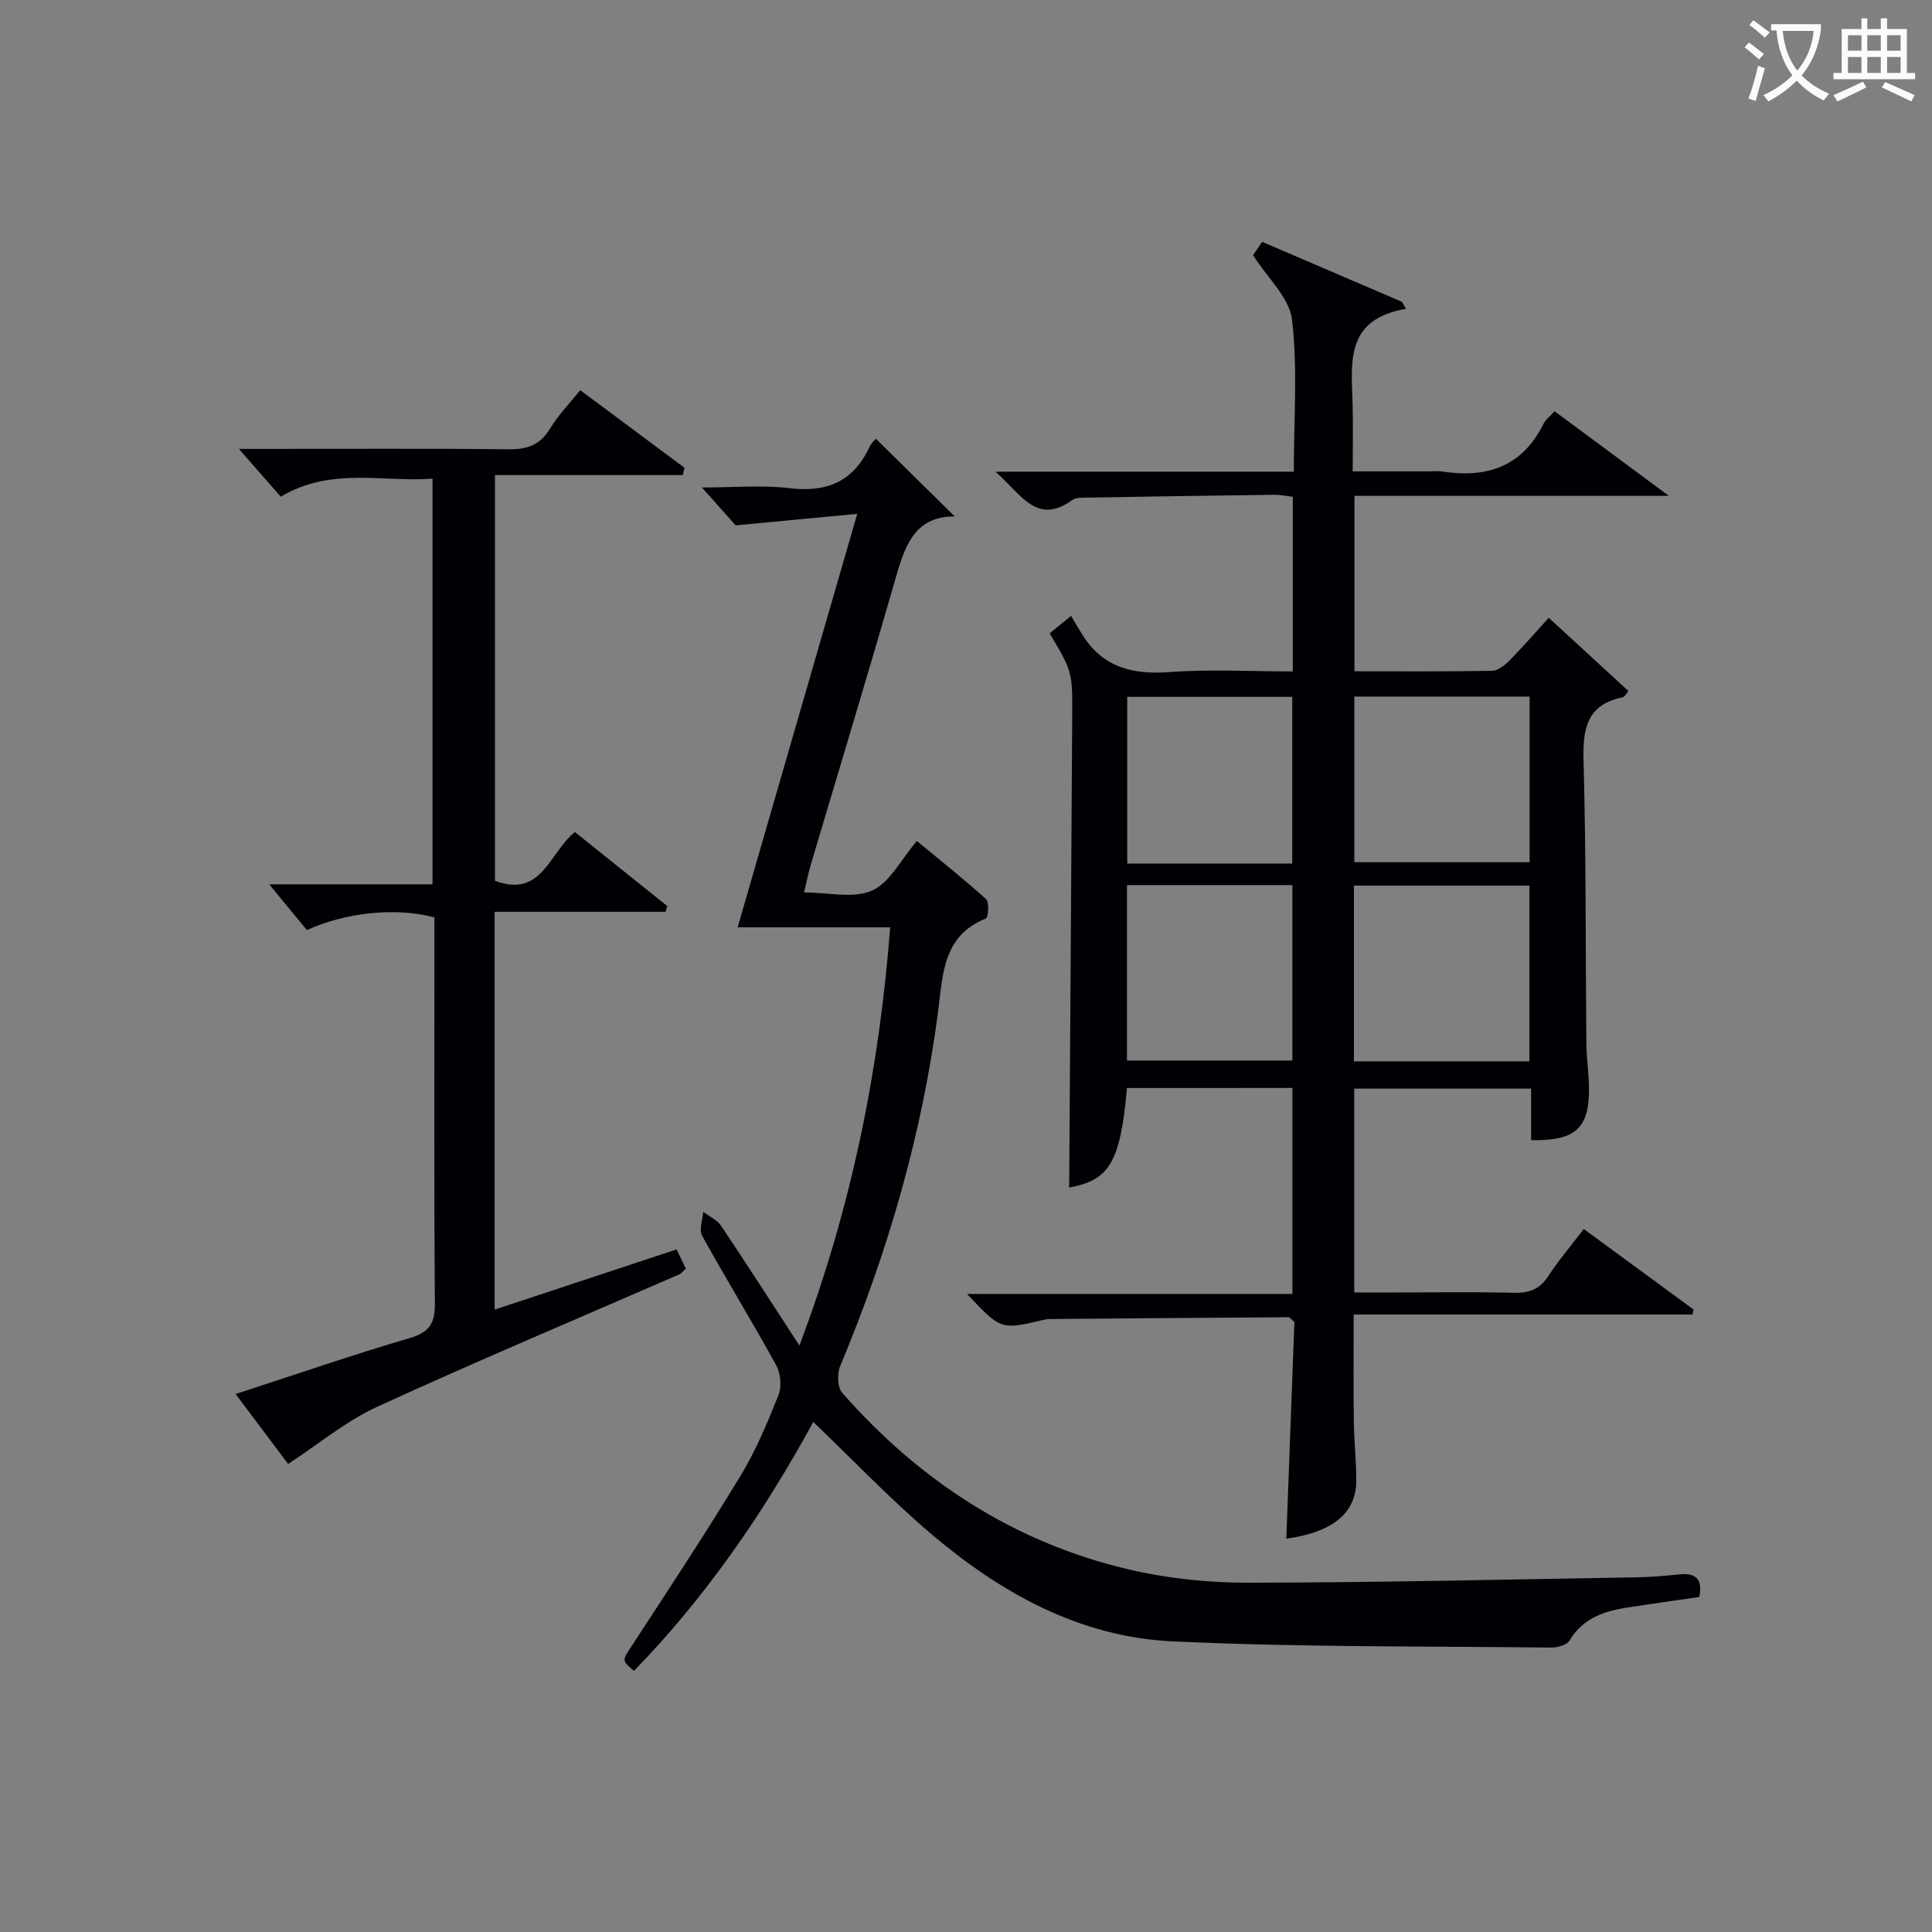
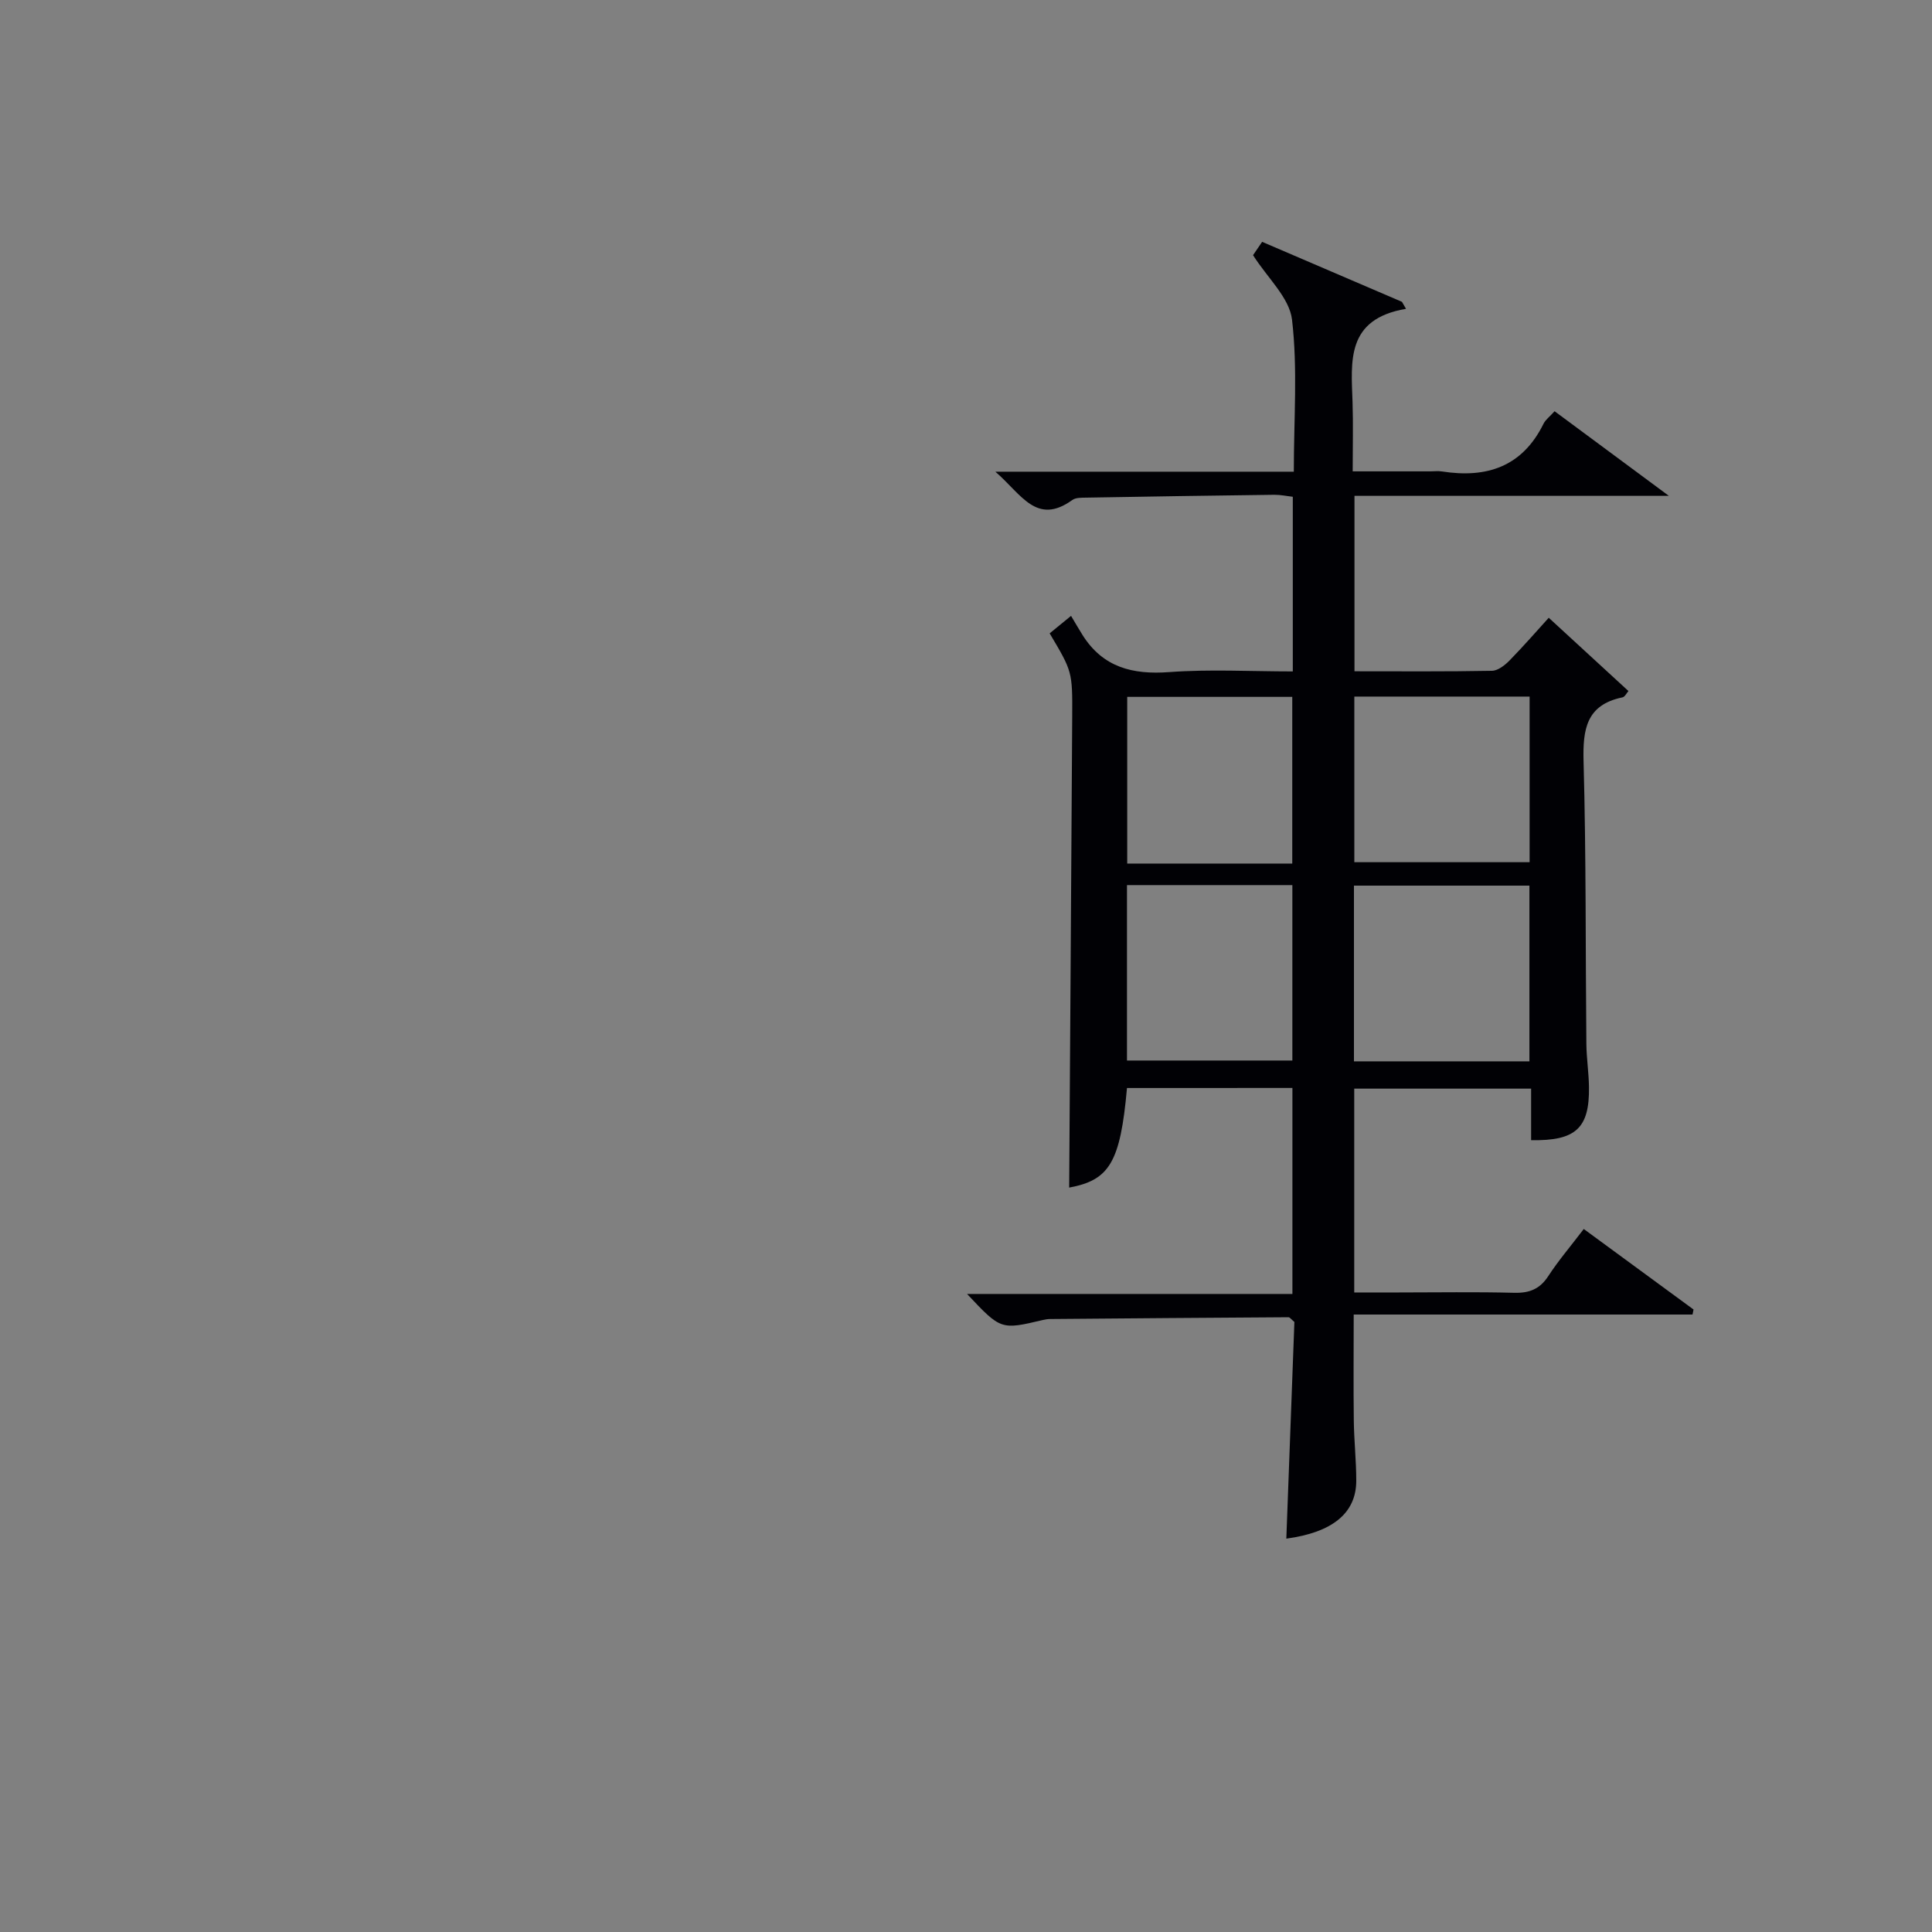
<svg xmlns="http://www.w3.org/2000/svg" enable-background="new 0 0 400 400" viewBox="0 0 400 400">
  <rect x="0" y="0" width="400" height="400" fill="#808080" stroke="none" />
  <g fill="#010105">
    <path d="m233.33 225.26c-1.38 15.46-3.66 19.07-11.97 20.62.21-32.4.44-64.98.63-97.56.05-9.3.01-9.3-4.67-17.19 1.06-.86 2.16-1.77 4.43-3.62.85 1.42 1.6 2.73 2.4 4 4.22 6.66 10.33 8.2 17.91 7.64 8.41-.62 16.9-.14 25.6-.14 0-12.26 0-24.02 0-36.16-1.26-.14-2.54-.42-3.81-.41-12.98.16-25.95.36-38.93.59-.99.02-2.19-.03-2.91.49-7.43 5.35-10.54-1.21-15.93-5.86h61.79c0-10.95.82-21.33-.37-31.47-.53-4.55-5.08-8.63-8.07-13.36.27-.39.99-1.46 1.88-2.76 9.72 4.17 19.33 8.29 28.95 12.42.28.48.56.96.84 1.45-12.47 2.11-11.35 10.88-11.07 19.32.15 4.48.03 8.98.03 14.33h16c.83 0 1.68-.11 2.5.02 9.23 1.44 16.61-.96 21-9.86.42-.86 1.3-1.49 2.3-2.61 7.55 5.59 15.03 11.13 23.66 17.52-22.66 0-43.7 0-65.09 0v36.32c9.58 0 19.03.08 28.47-.1 1.24-.02 2.68-1.16 3.65-2.15 3.13-3.21 6.07-6.6 8.1-8.83 5.9 5.42 11.1 10.2 16.5 15.17-.39.44-.74 1.21-1.23 1.31-7.5 1.55-8.24 6.61-8.06 13.27.54 19.48.39 38.98.58 58.46.03 2.98.5 5.95.54 8.94.12 8.5-2.7 11.19-11.98 11.01 0-1.75 0-3.52 0-5.3 0-1.66 0-3.32 0-5.37-12.21 0-24.26 0-36.62 0v42.2h9.12c8 0 16-.14 23.99.07 3.17.08 5.32-.77 7.08-3.48 2.08-3.19 4.58-6.11 7.33-9.73 7.62 5.59 15.18 11.13 22.73 16.67-.07.35-.14.69-.21 1.04-23.22 0-46.44 0-70.15 0 0 7.79-.07 14.87.02 21.95.05 4.15.51 8.29.51 12.44 0 6.73-4.92 10.71-14.48 12.01.56-15.07 1.13-30.15 1.67-44.86-.7-.59-.96-.98-1.21-.98-16.46.1-32.92.23-49.38.37-.49 0-1 .09-1.48.2-8.7 2.06-8.7 2.06-15.7-5.39h67.36c0-14.66 0-28.53 0-42.65-11.41.01-22.67.01-34.25.01zm46.99-5.52h36.33c0-12.3 0-24.33 0-36.38-12.27 0-24.17 0-36.33 0zm.08-75.52v34.29h36.29c0-11.67 0-22.92 0-34.29-12.22 0-24.14 0-36.29 0zm-47.07 39.03v36.32h34.24c0-12.34 0-24.25 0-36.32-11.47 0-22.59 0-34.24 0zm34.22-4.46c0-11.83 0-23.19 0-34.51-11.64 0-22.89 0-34.17 0v34.51z" />
-     <path d="m165.51 278.58c10.97-29.03 16.57-57.64 18.79-86.59-10.92 0-21.42 0-31.58 0 7.97-27.56 16.15-55.82 24.76-85.6-8.65.82-16.31 1.54-25.17 2.38-1.25-1.41-3.67-4.13-6.98-7.84 6.66 0 12.42-.54 18.03.13 7.65.92 13.19-1.2 16.56-8.34.55-1.16 1.63-2.07 1.43-1.87 5.36 5.28 10.73 10.57 16.33 16.08-8.76-.09-10.55 6.83-12.58 13.91-5.6 19.46-11.49 38.83-17.25 58.25-.51 1.72-.86 3.5-1.38 5.68 5.01 0 10.21 1.32 14.07-.38 3.68-1.63 5.98-6.4 9.29-10.27 4.8 3.97 9.71 7.85 14.33 12.05.69.63.47 3.79-.05 4-8.84 3.52-8.88 11.42-9.85 18.95-3.29 25.53-10.39 50-20.31 73.71-.65 1.56-.58 4.4.41 5.53 16.01 18.21 35.57 30.99 59.29 36.56 8.01 1.88 16.44 2.77 24.68 2.76 26.8-.03 53.6-.66 80.4-1.11 2.98-.05 5.97-.3 8.95-.61 3.63-.38 4.84 1.19 4.14 4.68-4.97.72-9.88 1.41-14.79 2.16-4.89.75-9.32 2.21-12.1 6.89-.55.93-2.53 1.43-3.84 1.42-26.14-.3-52.31-.06-78.41-1.29-19.26-.91-35.67-10.12-50.12-22.43-8.33-7.1-15.91-15.07-24.18-22.99-10.11 18.55-22.13 36.13-37.12 51.53-2.66-2.24-2.46-2.11-.2-5.57 7.54-11.54 15.13-23.07 22.28-34.85 3.17-5.23 5.57-10.97 7.83-16.67.7-1.76.45-4.5-.47-6.18-4.95-9.02-10.35-17.8-15.33-26.81-.68-1.23.11-3.28.22-4.95 1.25.95 2.87 1.65 3.7 2.88 5.25 7.83 10.35 15.79 16.22 24.8z" />
-     <path d="m59.66 303.1c-3.01-4-6.76-8.99-10.88-14.48 12.42-4.04 24.14-8.09 36.02-11.58 4.12-1.21 5.27-3.04 5.24-7.21-.2-25-.1-50-.1-74.99 0-1.65 0-3.31 0-4.89-7.64-2.13-18.39-1.1-26.4 2.62-2.55-3.1-5.24-6.37-7.8-9.48h33.81c0-28.03 0-55.6 0-83.99-10.26.78-20.95-2.49-31.43 3.73-2.7-3.09-5.51-6.29-8.66-9.89h5.73c16.67 0 33.33-.11 50 .08 3.86.05 6.58-.8 8.67-4.25 1.69-2.8 4.04-5.2 6.27-7.99 7.38 5.49 14.48 10.78 21.59 16.07-.12.5-.24 1-.36 1.51-12.83 0-25.65 0-38.88 0v83.99c9.68 3.69 11.23-5.8 16.54-10.09 6.35 5.09 12.74 10.21 19.13 15.33-.12.4-.24.79-.36 1.19-11.69 0-23.38 0-35.38 0v82.36c12.64-4.18 25-8.27 37.67-12.46.72 1.49 1.32 2.74 1.92 3.98-.6.54-.91.99-1.33 1.17-20.86 9.1-41.85 17.92-62.54 27.41-6.49 2.97-12.14 7.72-18.47 11.86z" />
  </g>
-   <path d="m362.1 8.8c1.1.8 2.1 1.6 3.1 2.4l-1 1.1c-1.3-1.1-2.3-2-3-2.5zm1.9 4.8c.5.2.9.4 1.4.5-.6 2.3-1.3 4.5-1.9 6.8l-1.5-.5c.8-2.1 1.4-4.3 2-6.8zm-1-9.4c1.3.9 2.4 1.8 3.4 2.5l-1 1.1c-1.4-1.2-2.4-2.1-3.2-2.6zm3.7 2.2v-1.4h10.3v1.2c-.5 3.6-1.8 6.8-4 9.4 1.5 1.6 3.4 2.8 5.7 3.8-.3.4-.7.8-1.1 1.4-2.3-1.1-4.1-2.5-5.6-4.1-1.6 1.6-3.6 3.1-5.9 4.3-.3-.5-.7-.9-1-1.3 2.4-1.1 4.4-2.5 6-4.1-1.9-2.5-3-5.6-3.3-9.3h-1.1zm8.8 0h-6.4c.3 3.3 1.3 6 3 8.2 2-2.3 3.1-5.1 3.4-8.2z" fill="#fcfbfa" />
-   <path d="m385.3 3.8h1.3v2.2h2.8v-2.2h1.3v2.2h4.1v9.1h1.7v1.3h-16.9v-1.3h1.7v-9.1h4.1v-2.2zm.4 13.1.7 1.2c-1.8.9-3.8 1.9-6 2.9-.2-.4-.5-.8-.8-1.3 2.3-1 4.3-1.9 6.1-2.8zm-3.1-6.4h2.8v-3.2h-2.8zm0 4.6h2.8v-3.3h-2.8zm4-4.6h2.8v-3.2h-2.8zm0 4.6h2.8v-3.3h-2.8zm3.7 1.9c2.1.9 4.1 1.8 6.1 2.7l-.7 1.3c-2.2-1.1-4.2-2-6.1-2.9zm3.2-9.7h-2.8v3.2h2.8zm-2.8 7.8h2.8v-3.3h-2.8z" fill="#fcfbfa" />
</svg>